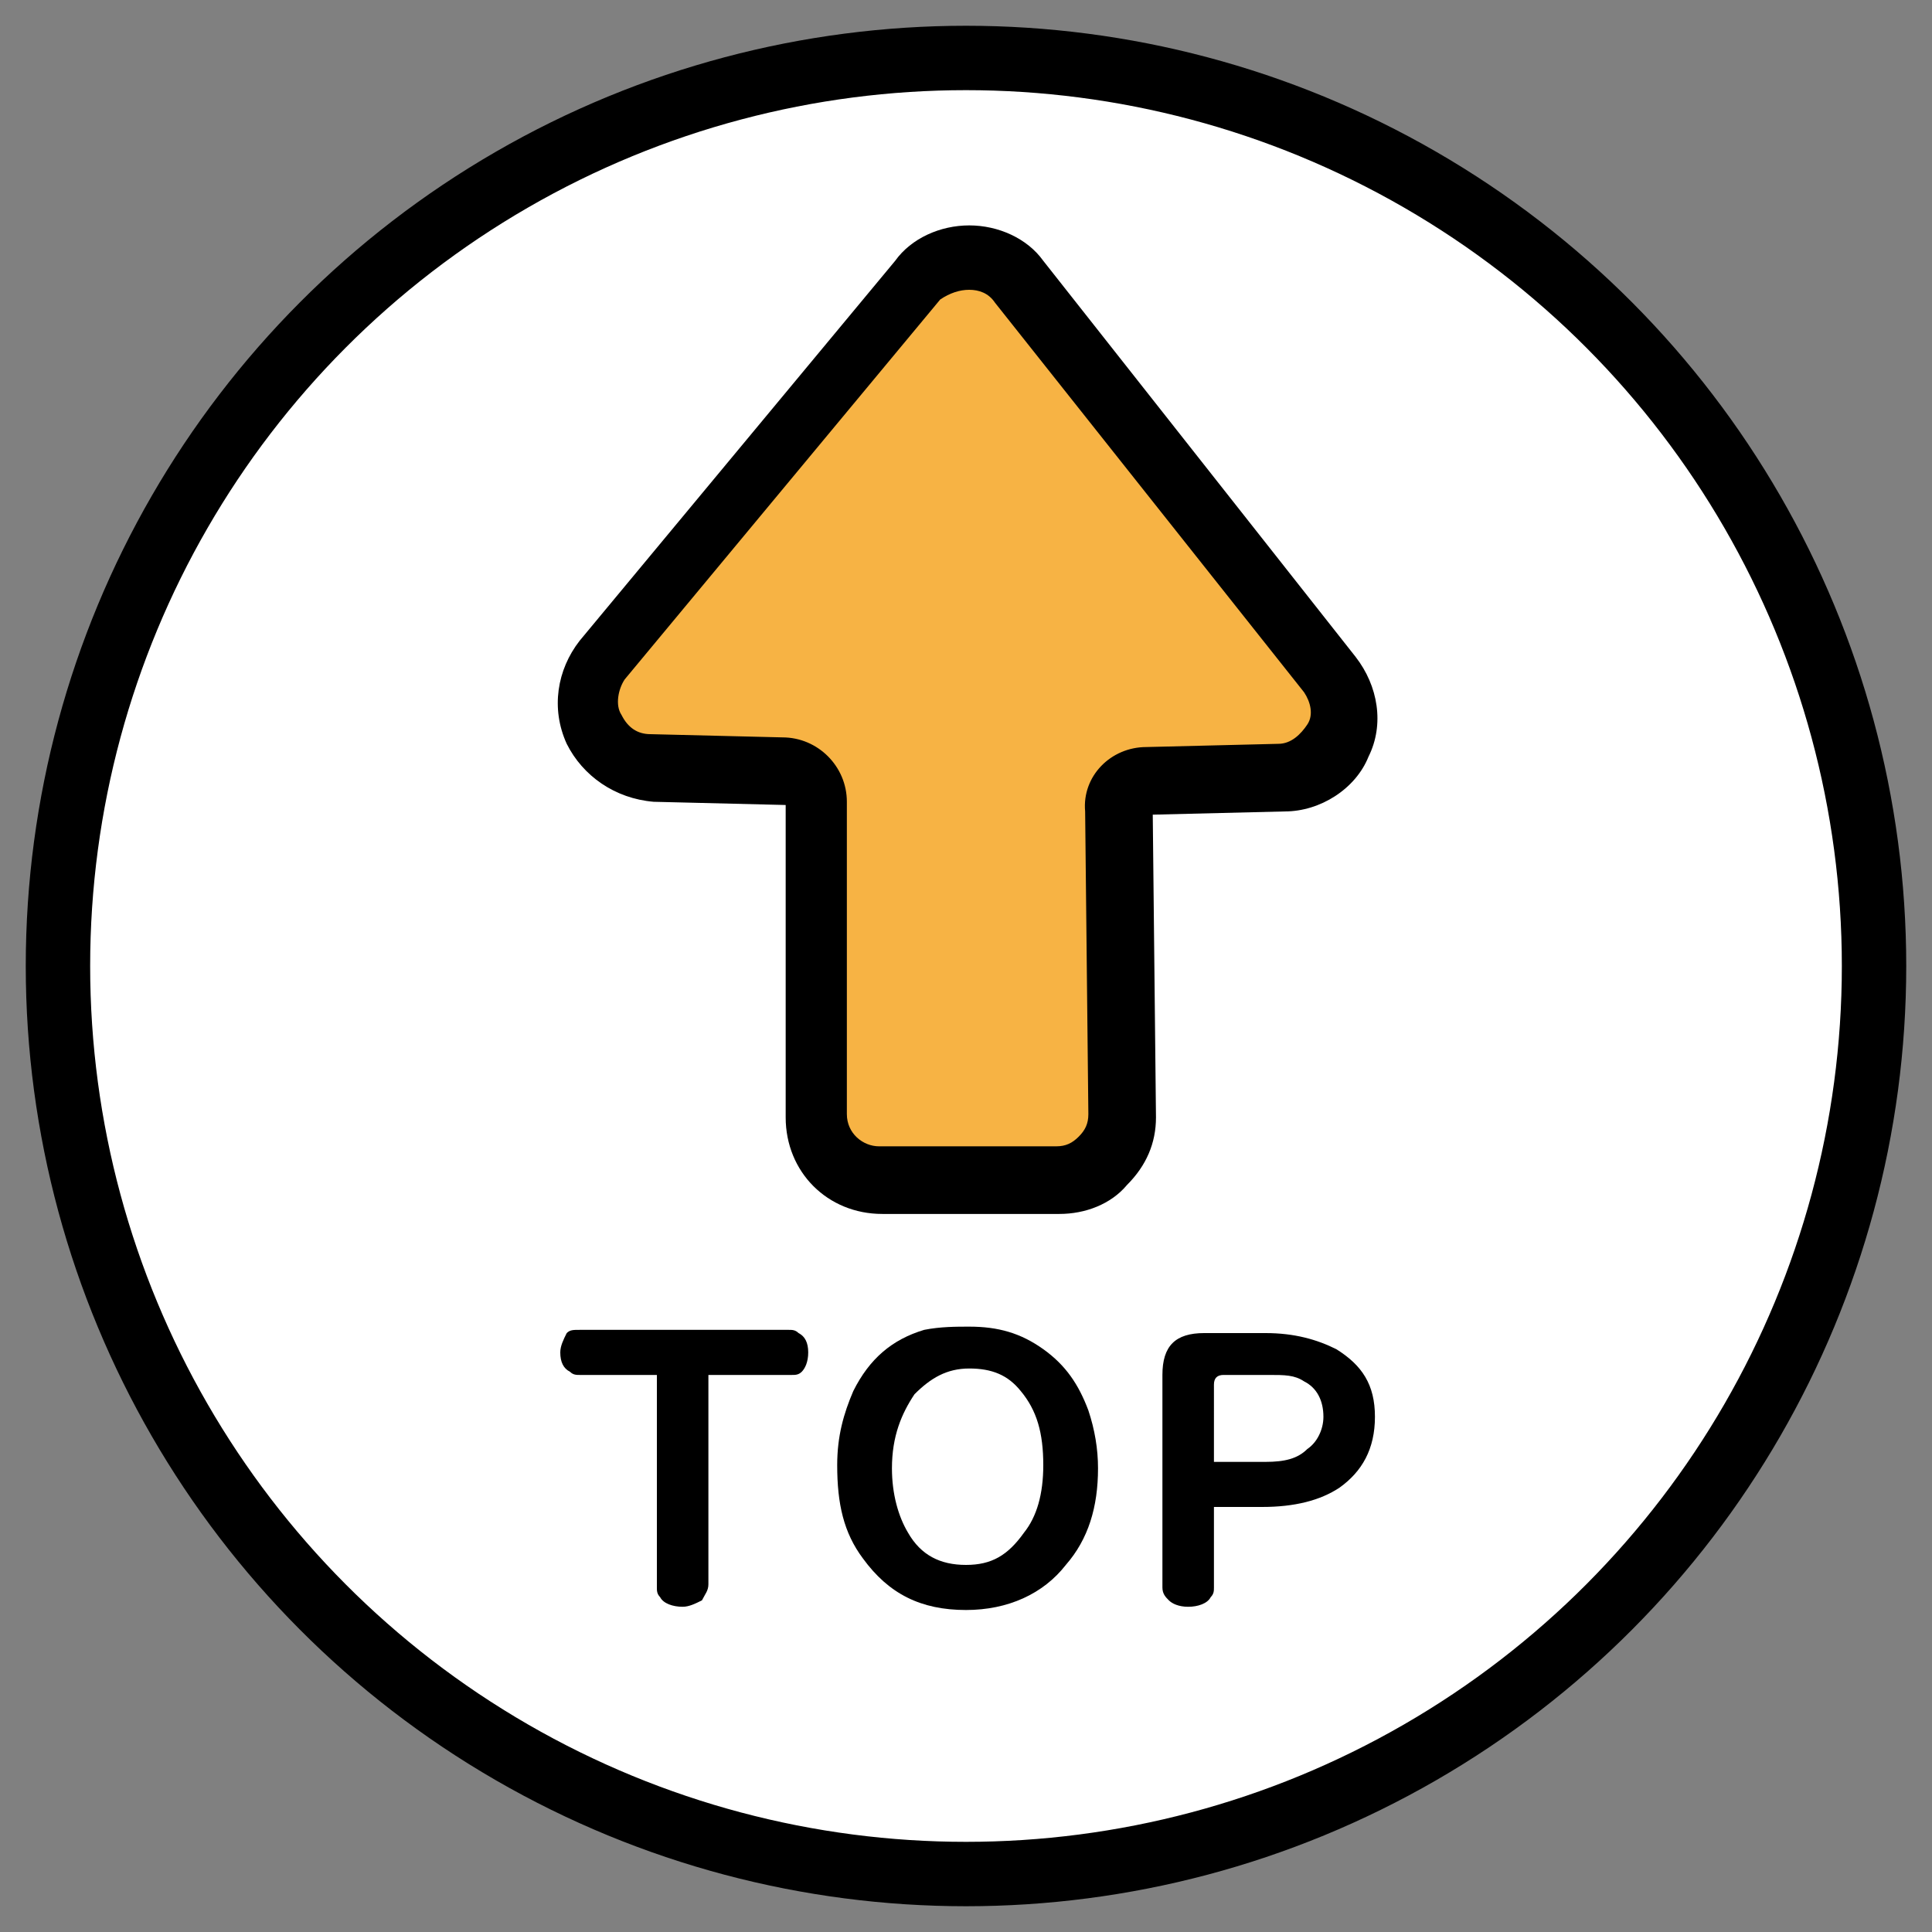
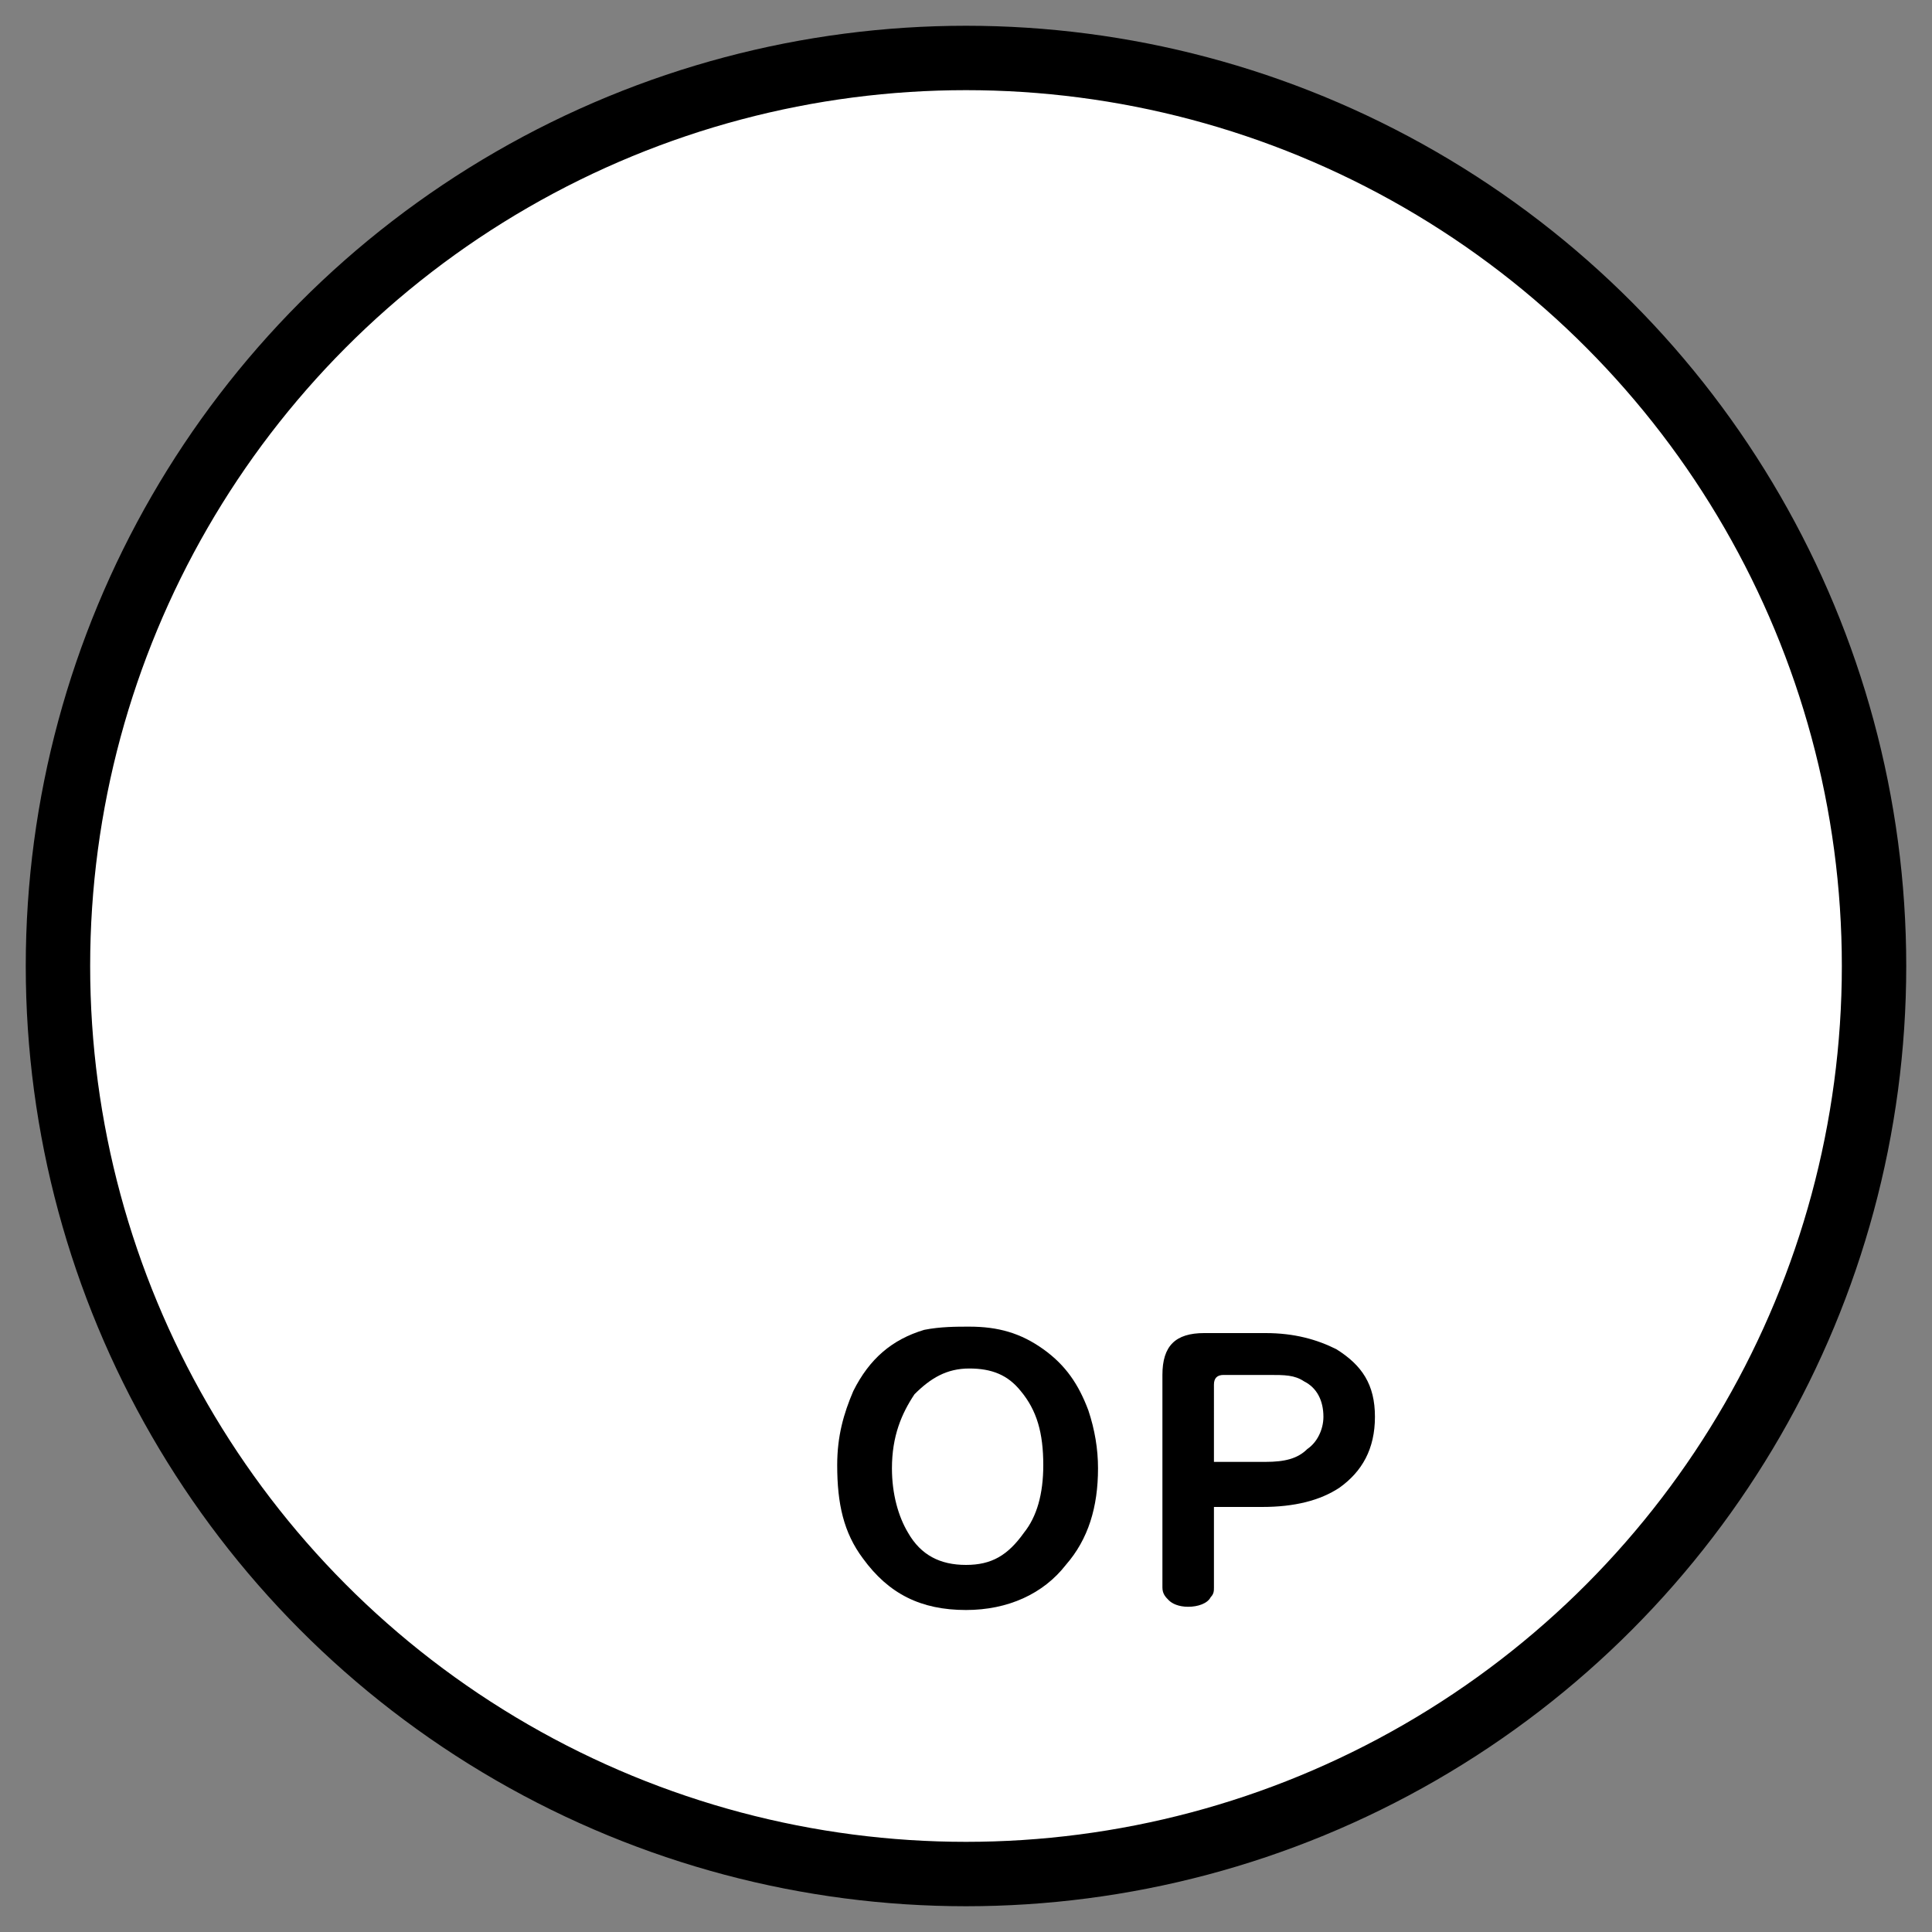
<svg xmlns="http://www.w3.org/2000/svg" version="1.1" id="レイヤー_1" x="0px" y="0px" viewBox="0 0 60 60" style="enable-background:new 0 0 60 60;" xml:space="preserve">
  <rect x="0" y="0" width="60" height="60" fill="#808080" stroke="none" />
  <style type="text/css">
	.st0{fill:#FFFFFF;stroke:#000000;stroke-width:2;stroke-miterlimit:10;}
	.st1{fill:#F7B344;}
</style>
  <circle class="st0" cx="30" cy="30" r="28.2" />
  <g>
-     <path class="st1" d="M27.4,36.6c-1.1,0-2-0.9-2-2l0-9.7c0-0.5-0.4-1-1-1l-4.1-0.1c-0.8,0-1.5-0.5-1.8-1.2c-0.3-0.7-0.2-1.5,0.3-2.1   l9.8-11.8C28.9,8.2,29.5,8,30.1,8c0.6,0,1.2,0.3,1.6,0.8l9.6,12.1c0.5,0.6,0.6,1.4,0.3,2.1c-0.3,0.7-1,1.1-1.8,1.2l-4.1,0.1   c-0.5,0-1,0.5-1,1l0.1,9.4c0,0.5-0.2,1.1-0.6,1.4c-0.4,0.4-0.9,0.6-1.4,0.6L27.4,36.6z" />
-     <path d="M30.1,9c0.3,0,0.6,0.1,0.8,0.4l9.6,12.1c0.2,0.3,0.3,0.7,0.1,1c-0.2,0.3-0.5,0.6-0.9,0.6l-4.1,0.1c-1.1,0-2,0.9-1.9,2   l0.1,9.4c0,0.3-0.1,0.5-0.3,0.7c-0.2,0.2-0.4,0.3-0.7,0.3l-5.5,0c-0.5,0-1-0.4-1-1l0-9.7c0-1.1-0.9-2-2-2l-4.1-0.1   c-0.4,0-0.7-0.2-0.9-0.6c-0.2-0.3-0.1-0.8,0.1-1.1l9.8-11.8C29.5,9.1,29.8,9,30.1,9L30.1,9 M30.1,7C30.1,7,30.1,7,30.1,7   c-0.9,0-1.8,0.4-2.3,1.1L18,19.9c-0.7,0.9-0.9,2.1-0.4,3.2c0.5,1,1.5,1.7,2.7,1.8l4.1,0.1l0,9.7c0,1.7,1.3,3,3,3c0,0,5.5,0,5.5,0   c0.8,0,1.6-0.3,2.1-0.9c0.6-0.6,0.9-1.3,0.9-2.1l-0.1-9.4l4.1-0.1c1.1,0,2.2-0.7,2.6-1.7c0.5-1,0.3-2.2-0.4-3.1L32.4,8.1   C31.9,7.4,31,7,30.1,7L30.1,7z" />
-   </g>
+     </g>
  <g>
-     <path d="M20.4,42.7H18c-0.1,0-0.2,0-0.3-0.1c-0.2-0.1-0.3-0.3-0.3-0.6c0-0.2,0.1-0.4,0.2-0.6c0.1-0.1,0.2-0.1,0.4-0.1h6.5   c0.1,0,0.2,0,0.3,0.1c0.2,0.1,0.3,0.3,0.3,0.6c0,0.3-0.1,0.5-0.2,0.6c-0.1,0.1-0.2,0.1-0.3,0.1H22v6.5c0,0.2-0.1,0.3-0.2,0.5   c-0.2,0.1-0.4,0.2-0.6,0.2c-0.3,0-0.6-0.1-0.7-0.3c-0.1-0.1-0.1-0.2-0.1-0.3V42.7z" />
    <path d="M30.1,41.2c0.9,0,1.6,0.2,2.3,0.7c0.7,0.5,1.1,1.1,1.4,1.9c0.2,0.6,0.3,1.2,0.3,1.8c0,1.2-0.3,2.2-1,3   c-0.7,0.9-1.8,1.4-3.1,1.4c-1.4,0-2.4-0.5-3.2-1.6c-0.6-0.8-0.8-1.7-0.8-2.9c0-0.9,0.2-1.6,0.5-2.3c0.5-1,1.2-1.6,2.2-1.9   C29.2,41.2,29.7,41.2,30.1,41.2z M30.1,42.5c-0.7,0-1.2,0.3-1.7,0.8c-0.4,0.6-0.7,1.3-0.7,2.3c0,0.8,0.2,1.5,0.5,2   c0.4,0.7,1,1,1.8,1c0.8,0,1.3-0.3,1.8-1c0.4-0.5,0.6-1.2,0.6-2.1c0-1-0.2-1.7-0.7-2.3C31.3,42.7,30.8,42.5,30.1,42.5z" />
    <path d="M37.7,46.7v2.6c0,0.1,0,0.2-0.1,0.3c-0.1,0.2-0.4,0.3-0.7,0.3c-0.3,0-0.5-0.1-0.6-0.2c-0.1-0.1-0.2-0.2-0.2-0.4v-6.6   c0-0.9,0.4-1.3,1.3-1.3h1.9c0.9,0,1.6,0.2,2.2,0.5c0.8,0.5,1.2,1.1,1.2,2.1c0,1-0.4,1.7-1.1,2.2c-0.6,0.4-1.4,0.6-2.4,0.6H37.7z    M37.7,45.4h1.6c0.6,0,1-0.1,1.3-0.4c0.3-0.2,0.5-0.6,0.5-1c0-0.5-0.2-0.9-0.6-1.1c-0.3-0.2-0.6-0.2-1.1-0.2h-1.4   c-0.2,0-0.3,0.1-0.3,0.3V45.4z" />
  </g>
  <g>
</g>
  <g>
</g>
  <g>
</g>
  <g>
</g>
  <g>
</g>
  <g>
</g>
</svg>